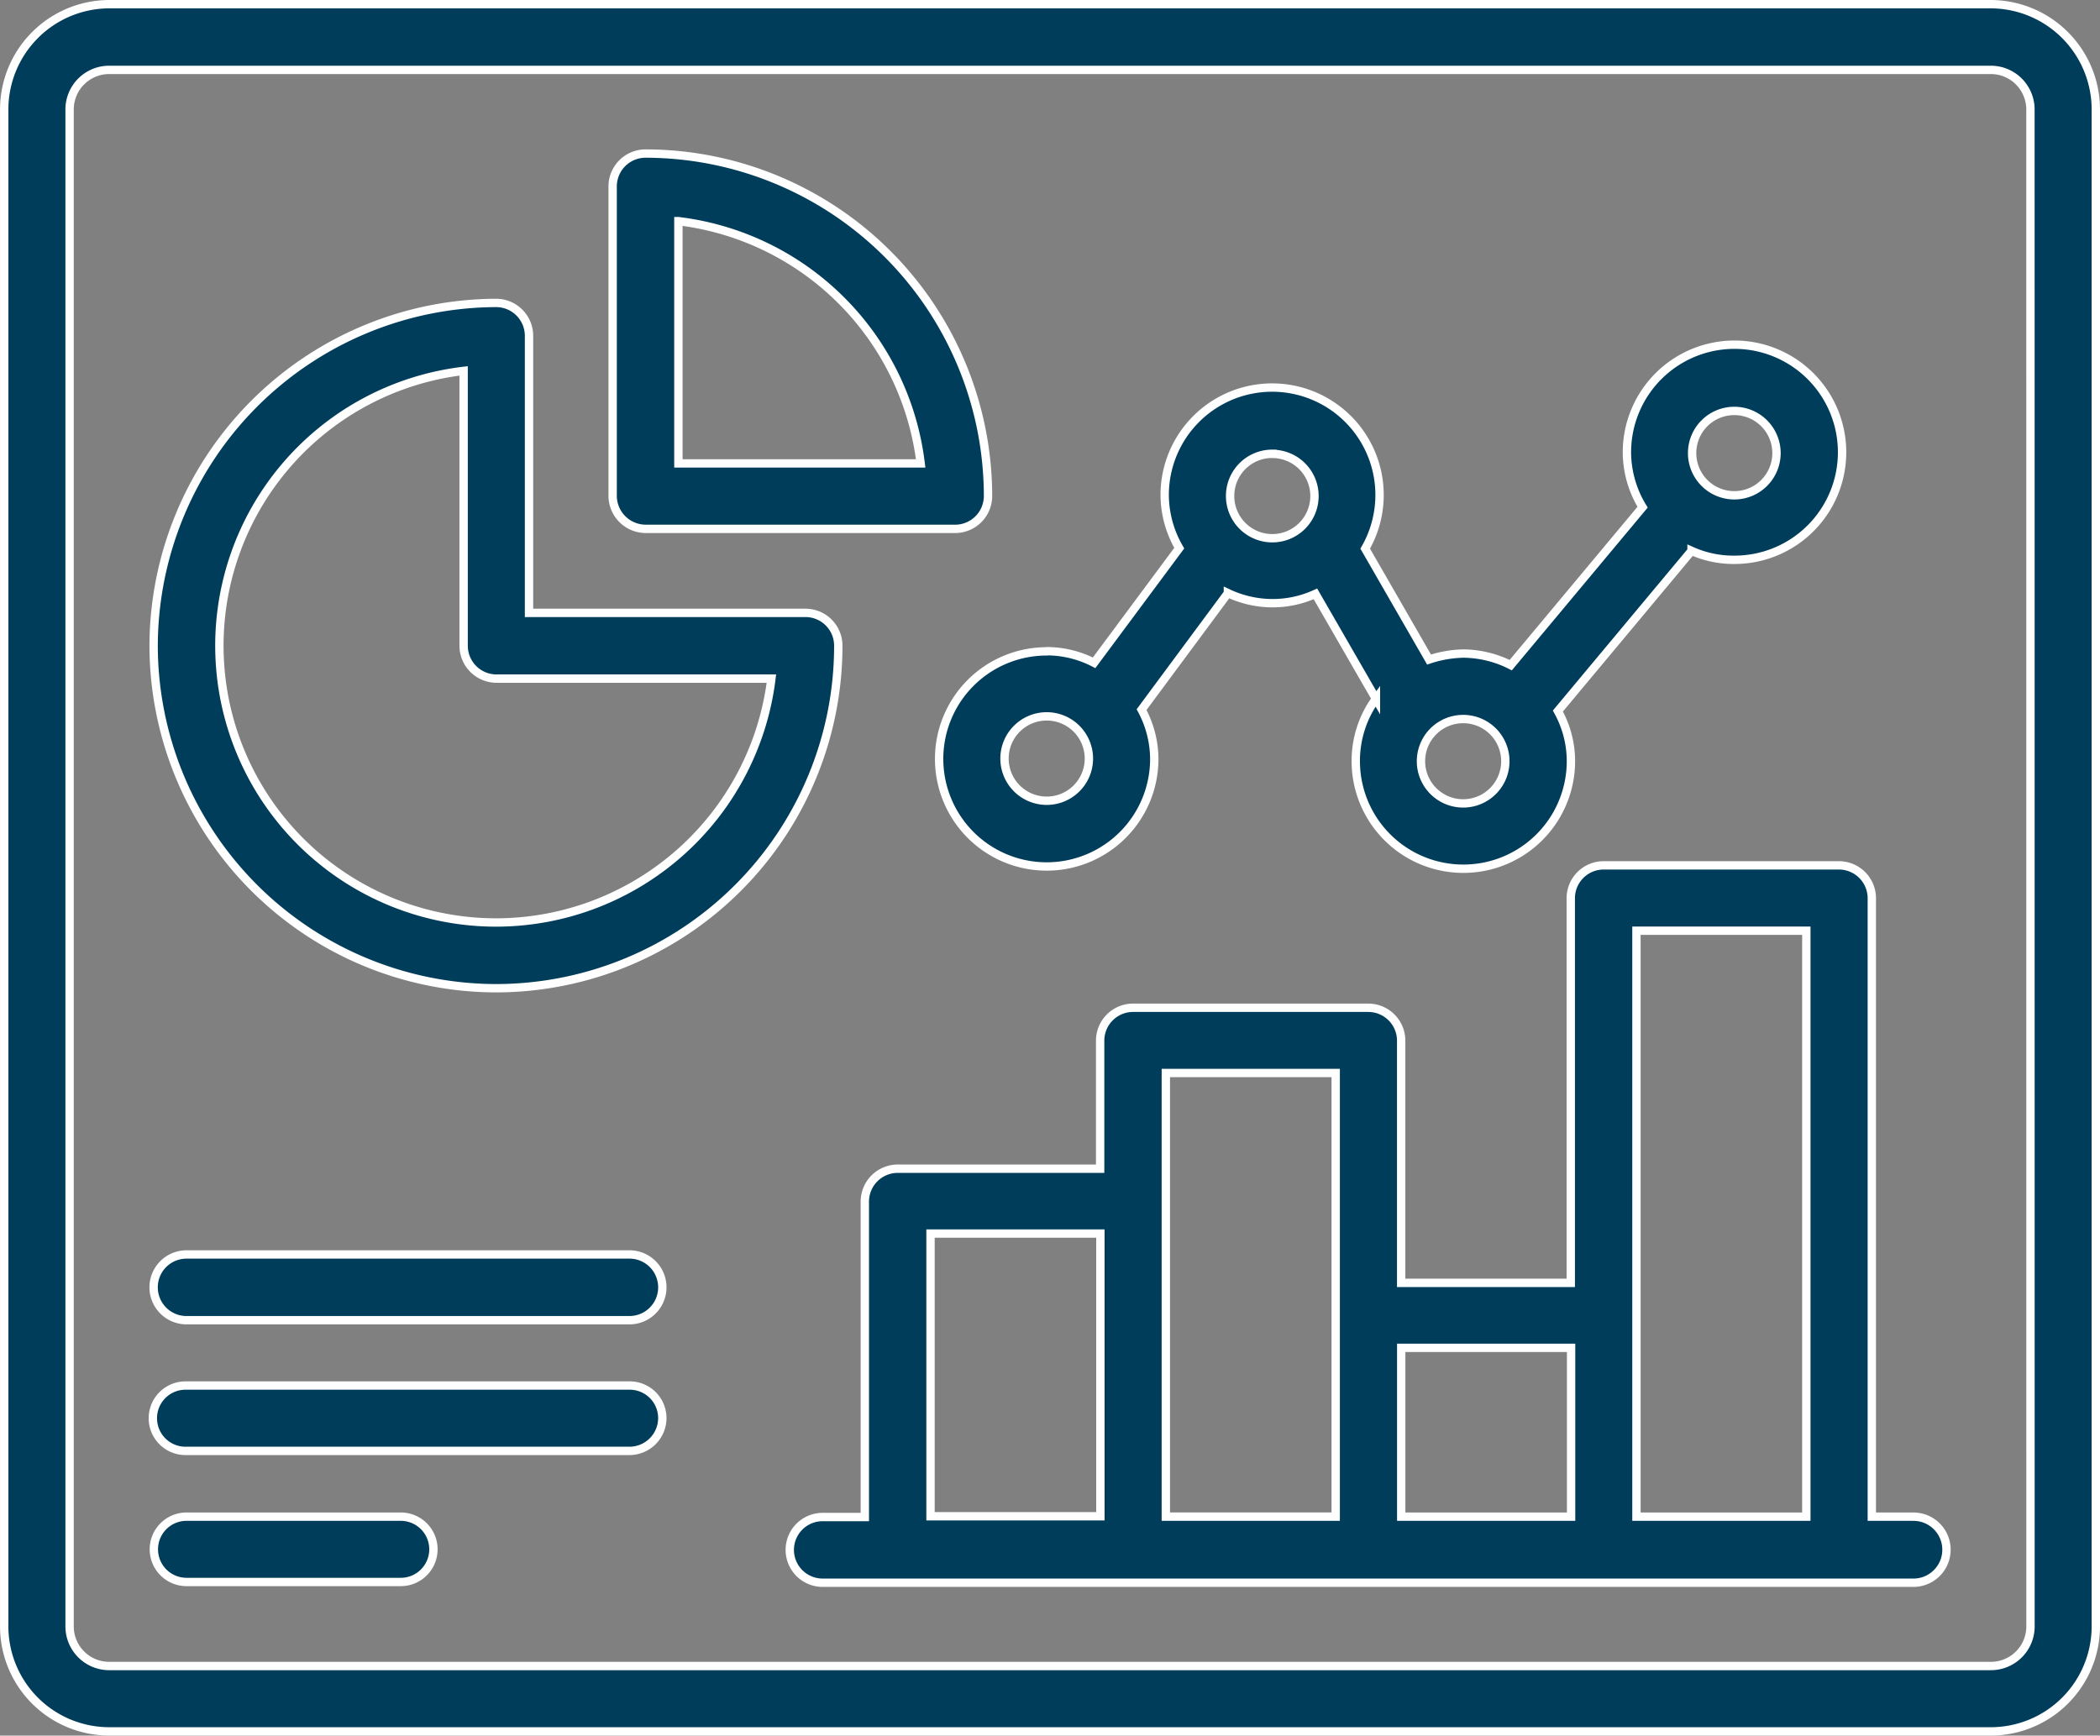
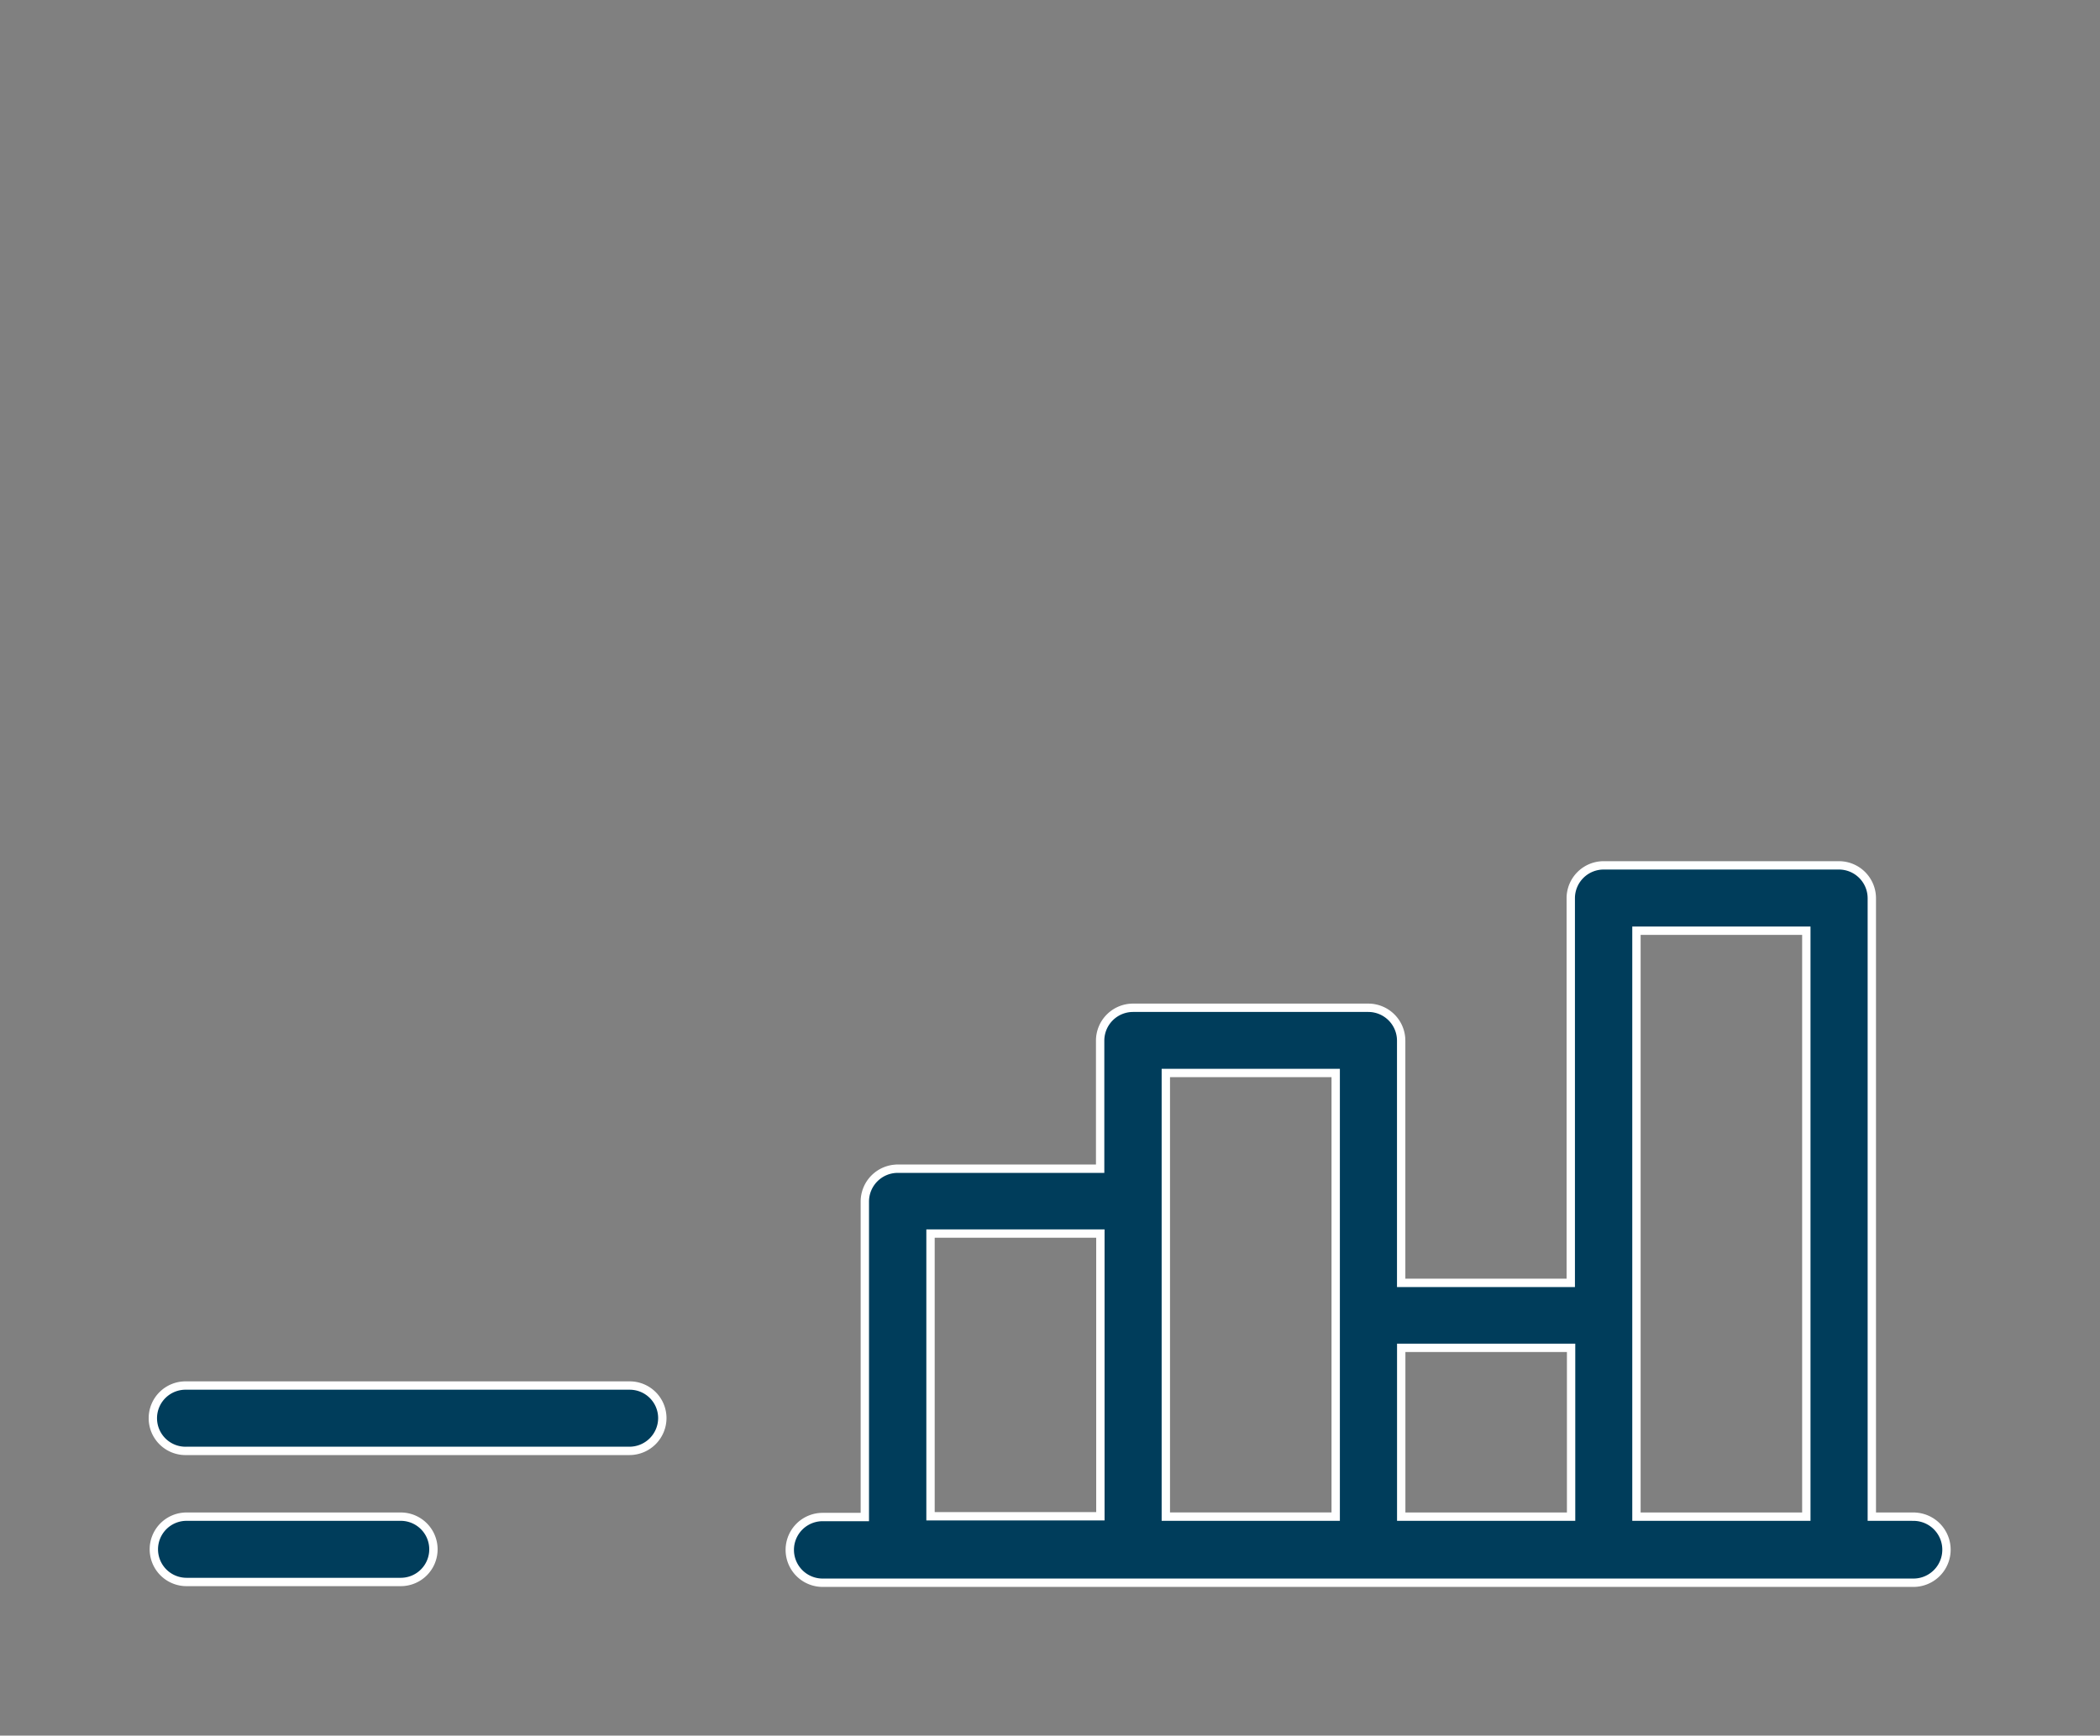
<svg xmlns="http://www.w3.org/2000/svg" width="75.411" height="62.335" viewBox="0 0 75.411 62.335">
  <rect x="0" y="0" width="75.411" height="62.335" fill="#808080" stroke="none" />
  <g id="bussiness_analytcs" data-name="bussiness analytcs" transform="translate(-83.127 -22.828)">
-     <path id="Path_85234" data-name="Path 85234" d="M183.763,124.9H116.189a3.783,3.783,0,0,0-3.769,3.782v54.483a3.773,3.773,0,0,0,3.769,3.769h67.572a3.773,3.773,0,0,0,3.769-3.769V128.682a3.783,3.783,0,0,0-3.769-3.782Zm1.421,58.265a1.422,1.422,0,0,1-1.421,1.421H116.189a1.422,1.422,0,0,1-1.421-1.421V128.681a1.422,1.422,0,0,1,1.421-1.421h67.572a1.422,1.422,0,0,1,1.421,1.421Z" transform="translate(-29.142 -101.922)" fill="#003d5b" stroke="#fff" stroke-width="0.3" />
-     <path id="Path_85235" data-name="Path 85235" d="M328.665,213.289a3.863,3.863,0,1,0,3.863,3.863,3.768,3.768,0,0,0-.456-1.77l3.1-4.185a3.766,3.766,0,0,0,1.6.362,3.7,3.7,0,0,0,1.543-.335l2.173,3.769a3.785,3.785,0,0,0-.724,2.24,3.863,3.863,0,0,0,7.726,0,3.7,3.7,0,0,0-.469-1.8l4.8-5.754a3.69,3.69,0,0,0,1.543.322,3.863,3.863,0,1,0-3.863-3.863,3.8,3.8,0,0,0,.563,1.972l-4.735,5.674a3.845,3.845,0,0,0-1.7-.416,4.168,4.168,0,0,0-1.234.215l-2.293-3.983a3.858,3.858,0,1,0-7.2-1.918,3.822,3.822,0,0,0,.523,1.9l-3.058,4.118a3.71,3.71,0,0,0-1.69-.416Zm0,5.365a1.515,1.515,0,1,1,1.515-1.515A1.514,1.514,0,0,1,328.665,218.654Zm24.692-14a1.515,1.515,0,1,1-1.515,1.515,1.514,1.514,0,0,1,1.515-1.515Zm-8.222,12.581a1.515,1.515,0,1,1-1.515-1.515A1.514,1.514,0,0,1,345.135,217.232Zm-8.369-11.039a1.515,1.515,0,1,1-1.515,1.515A1.514,1.514,0,0,1,336.766,206.193Z" transform="translate(-207.951 -167.067)" fill="#003d5b" stroke="#fff" stroke-width="0.3" />
-     <path id="Path_85239" data-name="Path 85239" d="M251.825,172.32h11.119a1.182,1.182,0,0,0,1.18-1.18,12.315,12.315,0,0,0-12.3-12.3,1.182,1.182,0,0,0-1.18,1.18v11.119a1.19,1.19,0,0,0,1.18,1.18Zm1.18-11.052a9.971,9.971,0,0,1,8.7,8.7h-8.7Z" transform="translate(-145.517 -130.497)" fill="#003d5b" stroke="#fff" stroke-width="0.3" />
-     <path id="Path_85240" data-name="Path 85240" d="M169.784,203.91h-9.939v-9.952a1.182,1.182,0,0,0-1.18-1.18,12.344,12.344,0,0,0-12.3,12.313,12.319,12.319,0,0,0,12.3,12.3,12.3,12.3,0,0,0,12.286-12.3,1.179,1.179,0,0,0-1.167-1.181ZM158.664,215.03a9.94,9.94,0,0,1-1.167-19.811v9.872a1.182,1.182,0,0,0,1.18,1.18h9.872a9.973,9.973,0,0,1-9.885,8.759Z" transform="translate(-57.721 -159.07)" fill="#003d5b" stroke="#fff" stroke-width="0.3" />
-     <path id="Path_85242" data-name="Path 85242" d="M163.449,408.97H147.542a1.18,1.18,0,0,0,0,2.361h15.907a1.18,1.18,0,0,0,0-2.361Z" transform="translate(-57.718 -341.087)" fill="#003d5b" stroke="#fff" stroke-width="0.3" />
    <path id="Path_85243" data-name="Path 85243" d="M163.449,438.75H147.542a1.174,1.174,0,1,0,0,2.347h15.907a1.182,1.182,0,0,0,1.18-1.18,1.17,1.17,0,0,0-1.179-1.167Z" transform="translate(-57.718 -366.159)" fill="#003d5b" stroke="#fff" stroke-width="0.3" />
    <path id="Path_85244" data-name="Path 85244" d="M155.23,468.54h-7.685a1.173,1.173,0,1,0,0,2.346h7.7a1.173,1.173,0,1,0-.013-2.346Z" transform="translate(-57.72 -391.24)" fill="#003d5b" stroke="#fff" stroke-width="0.3" />
    <path id="Path_85245" data-name="Path 85245" d="M331.231,343.957h-1.5V321.745a1.182,1.182,0,0,0-1.18-1.18H320.1a1.182,1.182,0,0,0-1.18,1.18v13.815h-6.09v-8.7a1.182,1.182,0,0,0-1.18-1.18H303.2a1.182,1.182,0,0,0-1.18,1.18v4.6h-7.27a1.182,1.182,0,0,0-1.18,1.18V343.97h-1.515a1.18,1.18,0,1,0,0,2.36H331.22a1.186,1.186,0,0,0,.012-2.372Zm-9.952-21.045h6.1v21.045h-6.1Zm-2.347,14.982v6.063h-6.1v-6.063Zm-14.553-9.872h6.1v15.934h-6.1Zm-8.45,5.767h6.1v10.153h-6.1Z" transform="translate(-179.387 -266.657)" fill="#003d5b" stroke="#fff" stroke-width="0.3" />
  </g>
</svg>